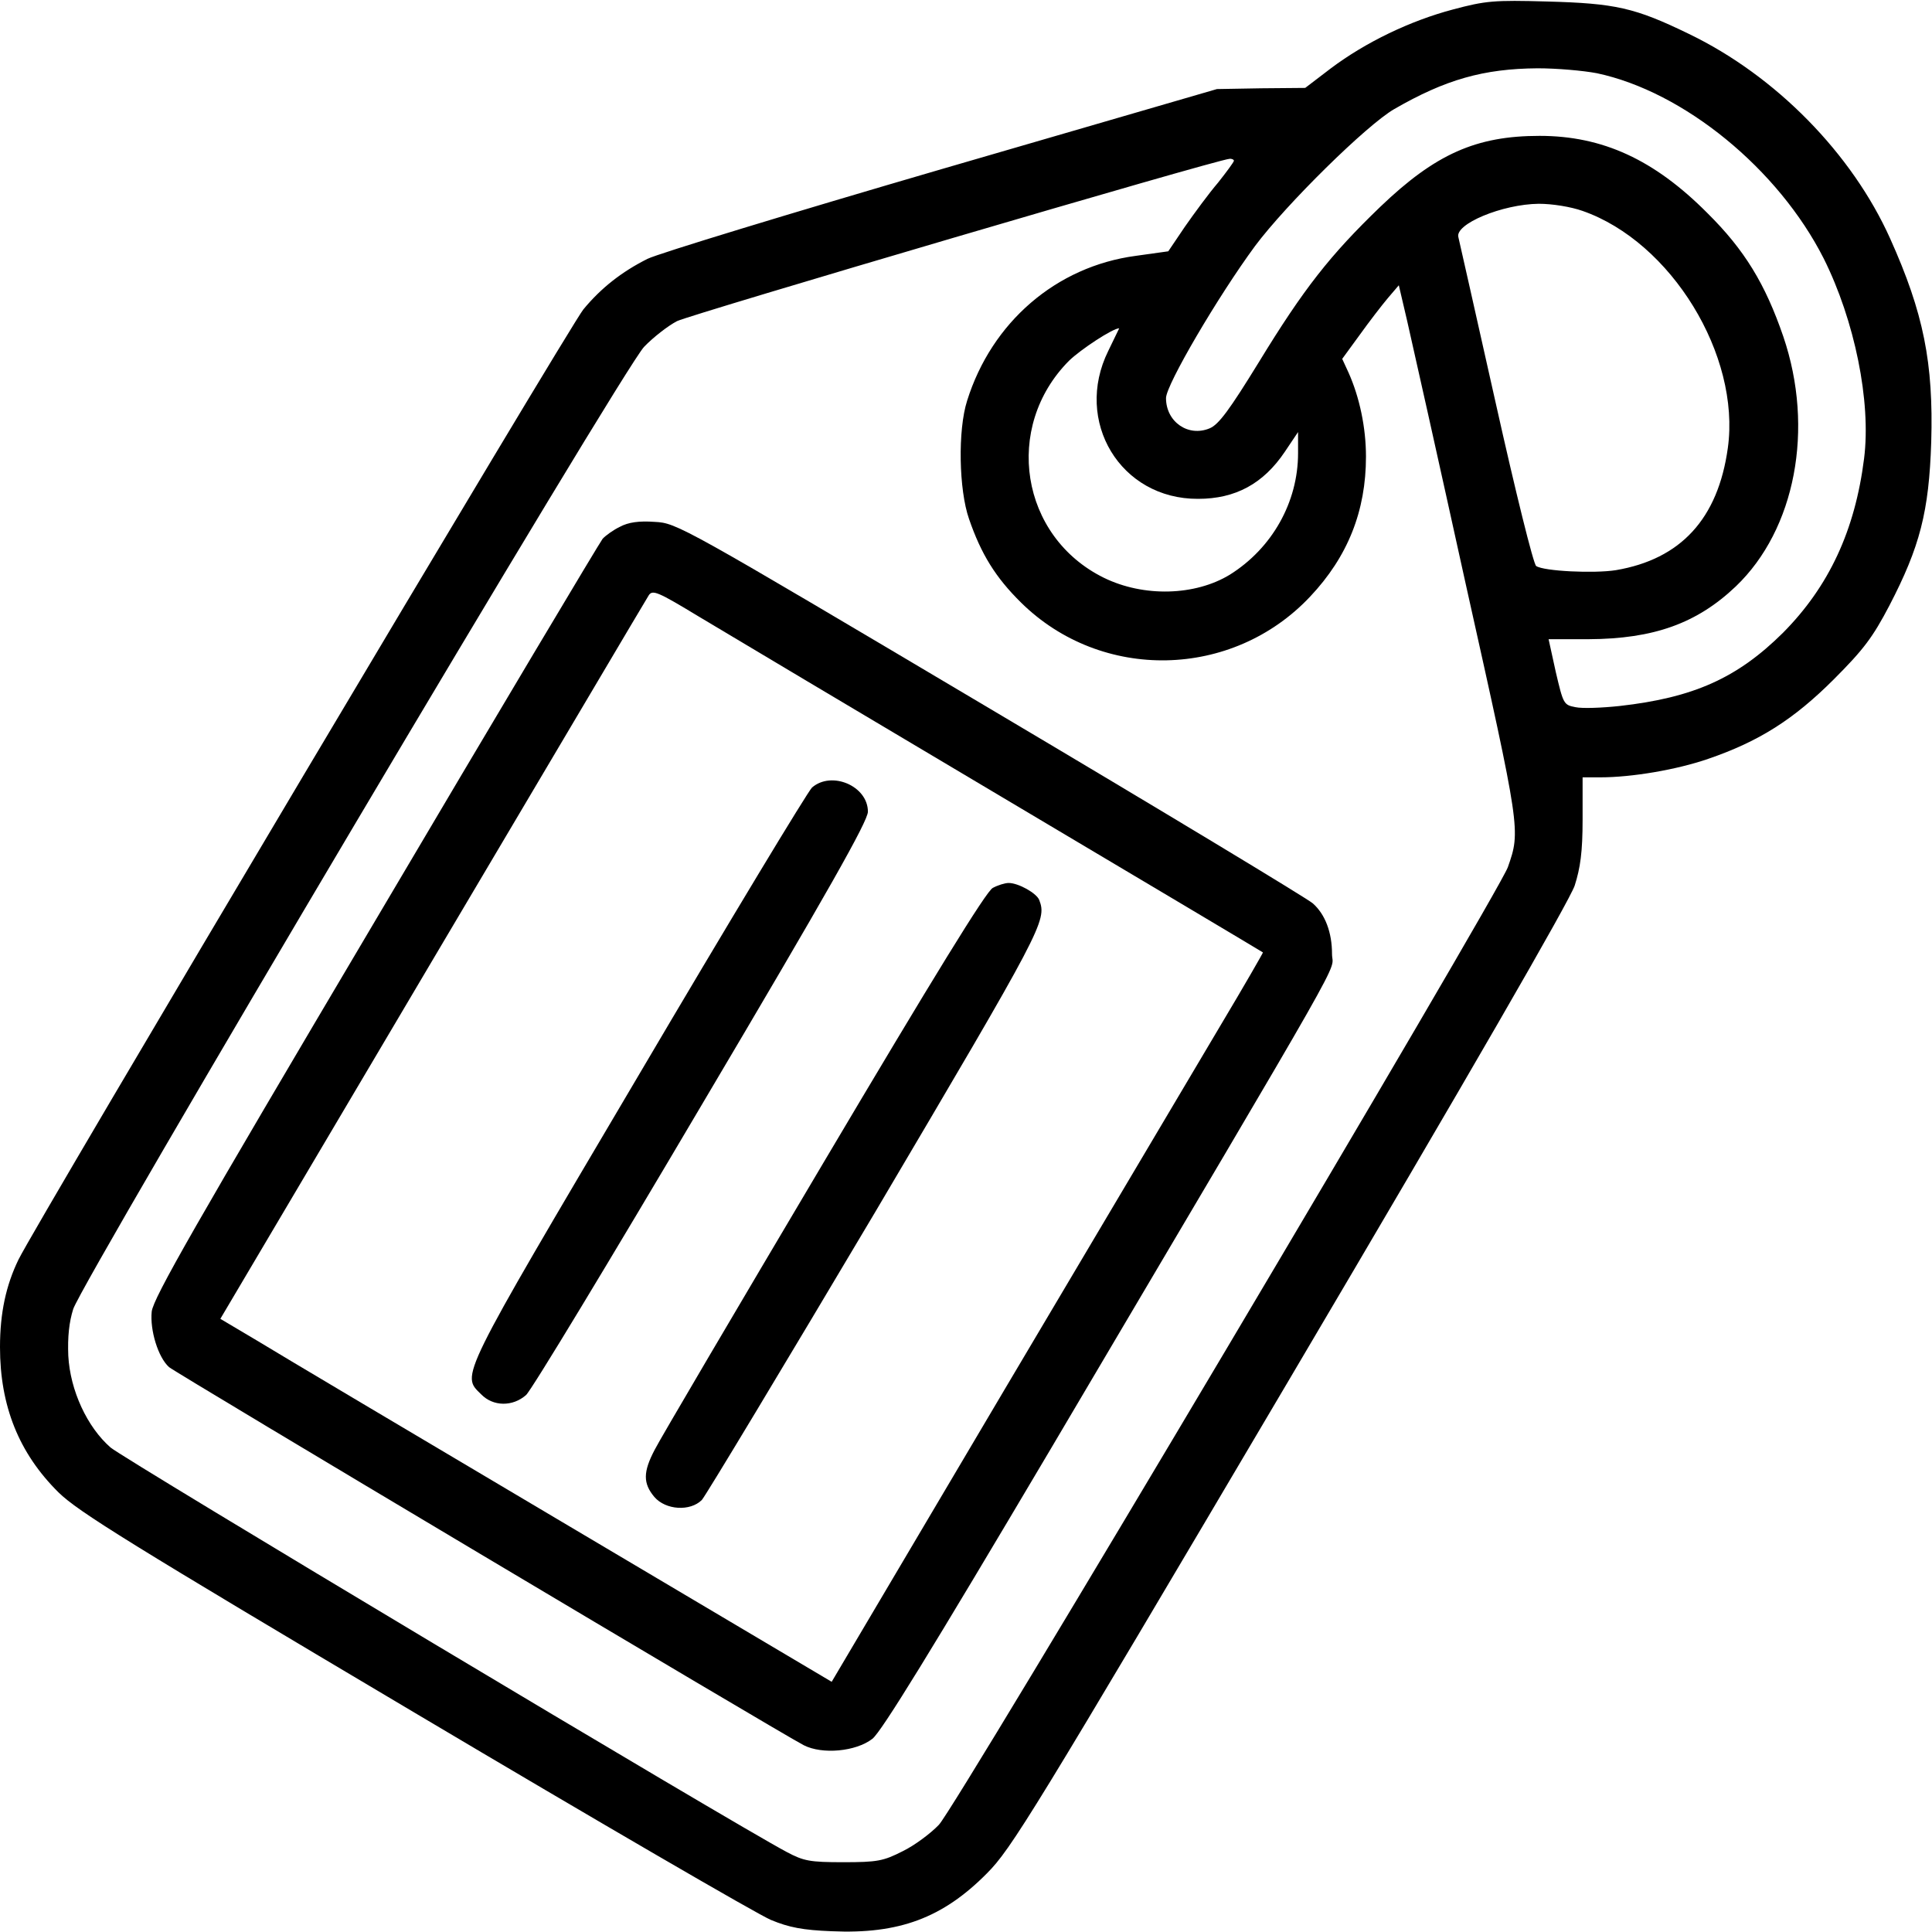
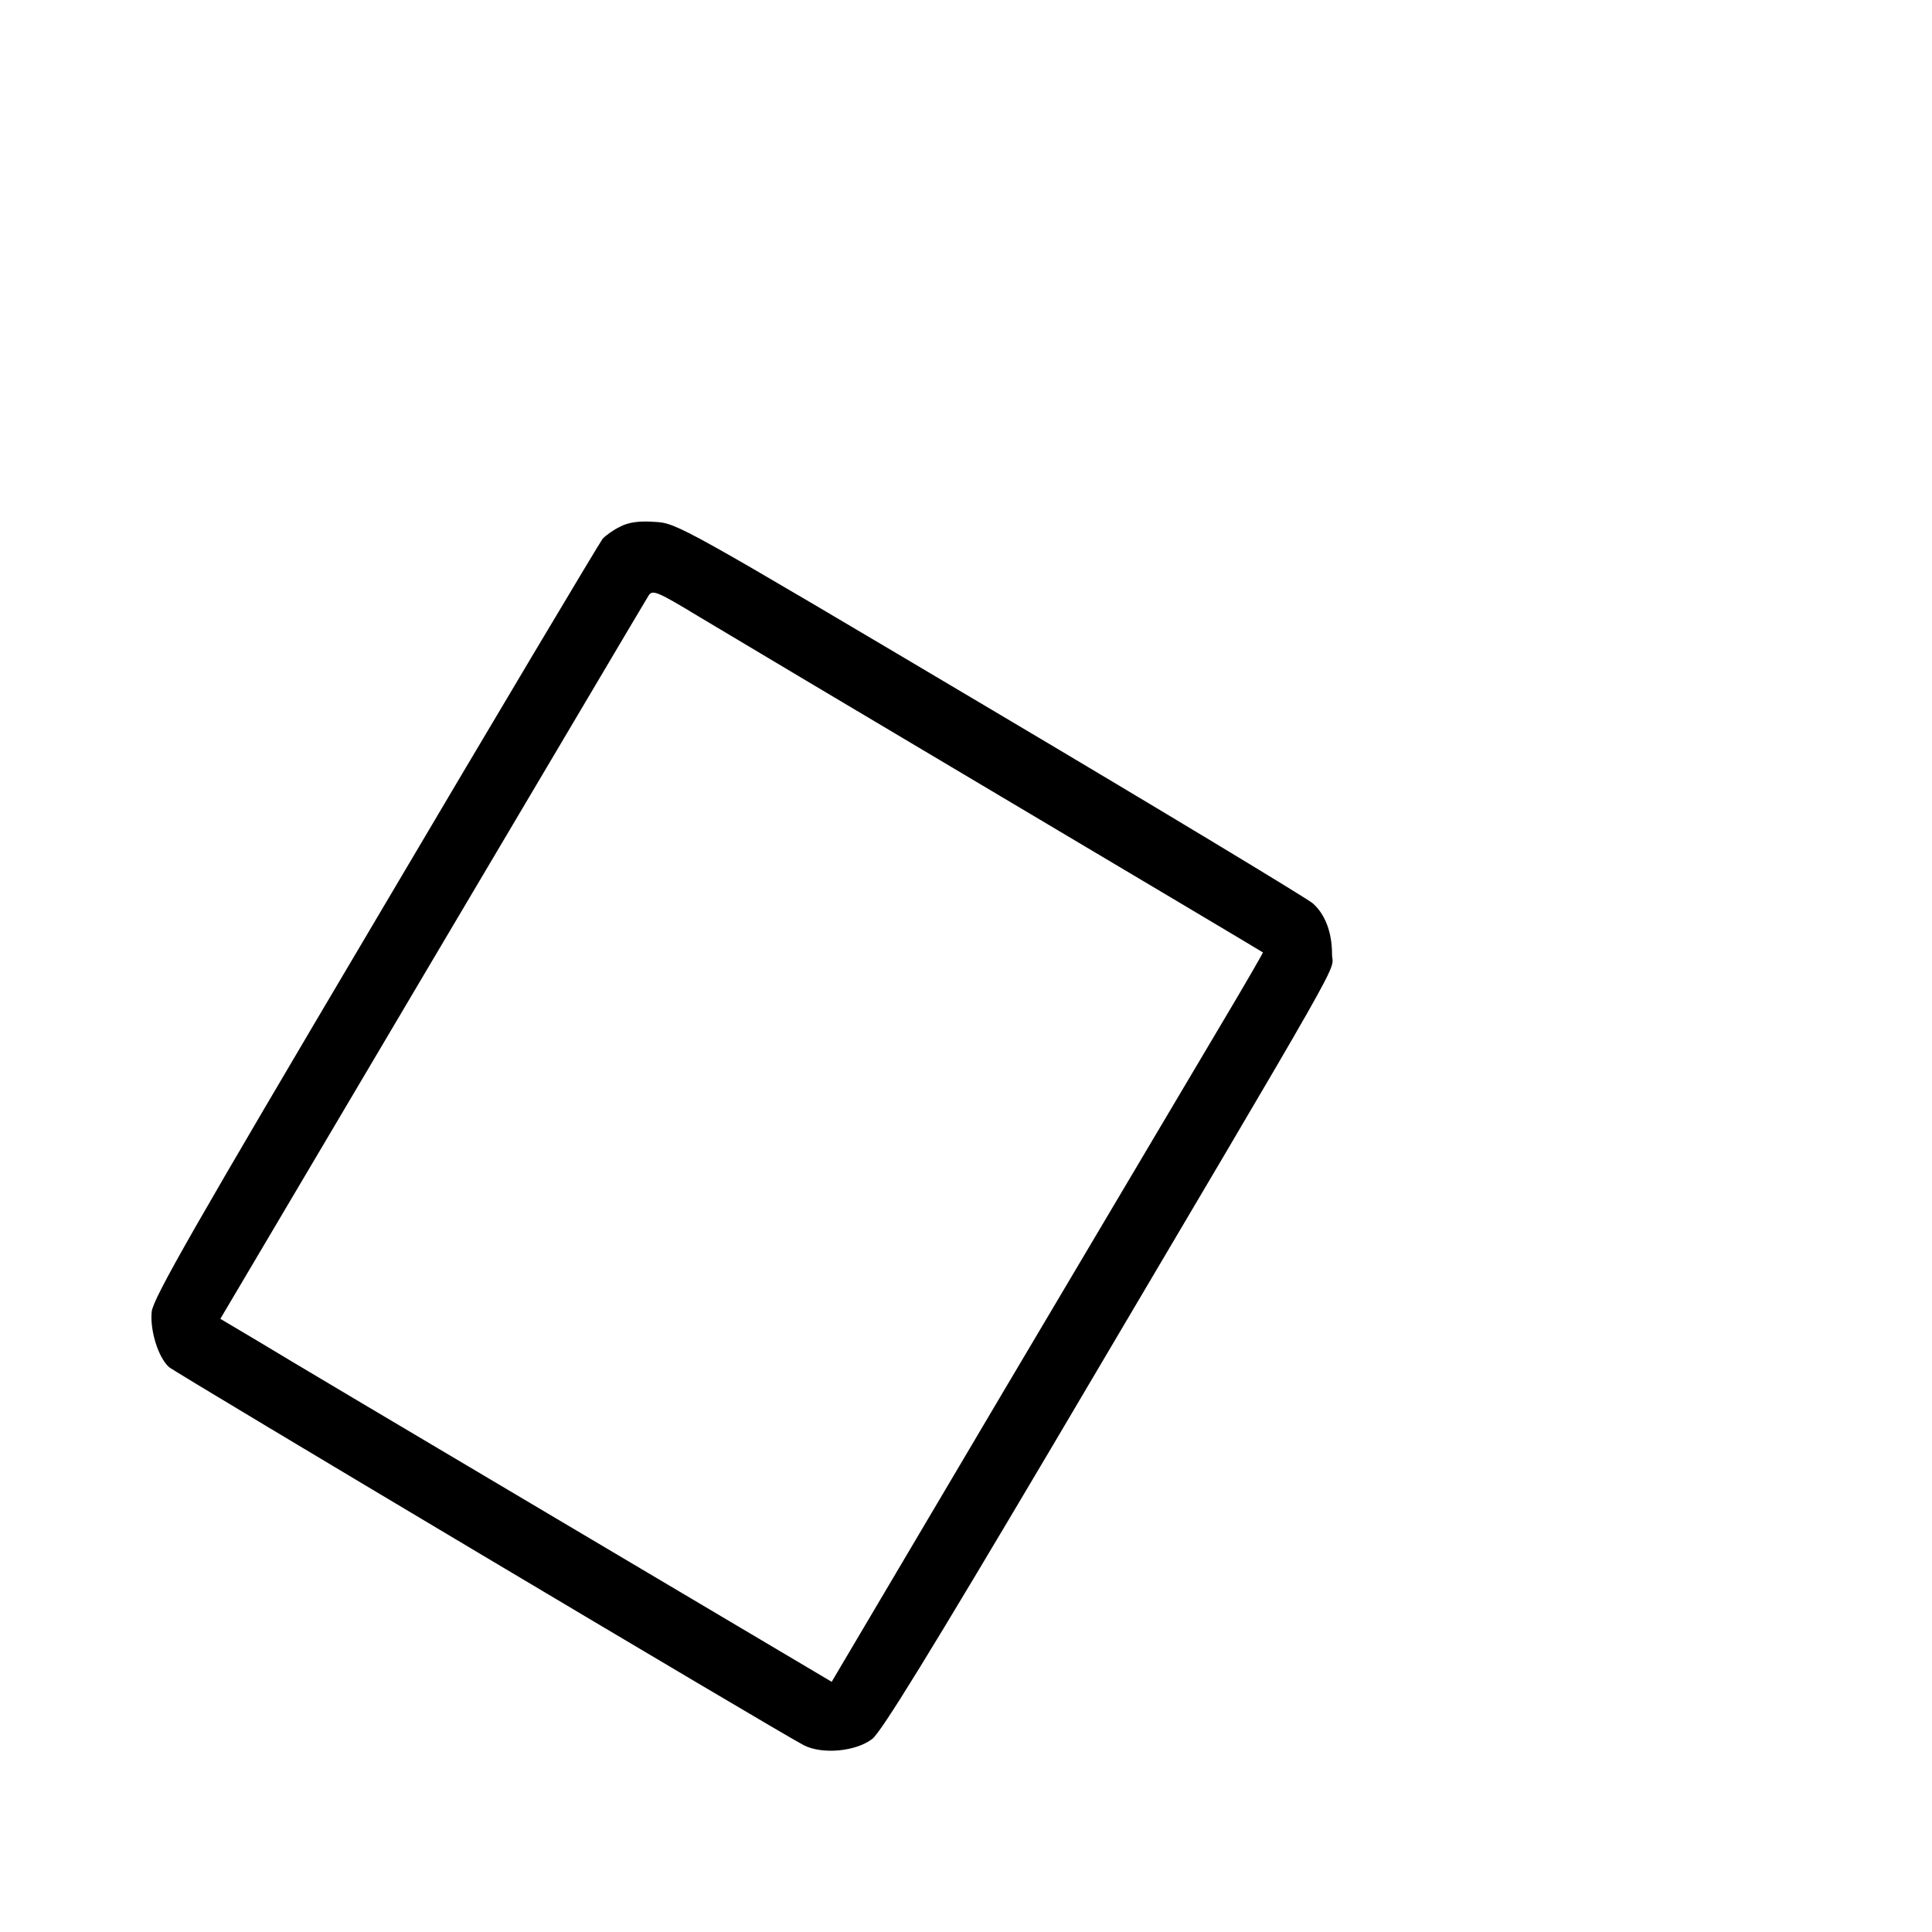
<svg xmlns="http://www.w3.org/2000/svg" width="40" height="40" viewBox="0 0 40 40" fill="none">
-   <path d="M30.086 0.195C29.195 0.43 28.273 0.875 27.555 1.414L27.023 1.82L26.109 1.828L25.195 1.844L19.5 3.5C16.367 4.414 13.625 5.25 13.406 5.359C12.875 5.625 12.445 5.961 12.078 6.406C11.805 6.734 0.758 25.313 0.383 26.078C0.125 26.609 0 27.18 0 27.891C0 29.109 0.391 30.086 1.211 30.898C1.617 31.297 2.688 31.961 8.586 35.461C12.375 37.711 15.695 39.641 15.961 39.75C16.336 39.906 16.625 39.961 17.219 39.984C18.609 40.047 19.516 39.711 20.43 38.789C20.938 38.281 21.359 37.594 26.711 28.531C30.453 22.195 32.492 18.656 32.602 18.336C32.719 17.969 32.766 17.641 32.766 16.969V16.094H33.133C33.781 16.094 34.711 15.938 35.367 15.711C36.414 15.352 37.133 14.899 37.969 14.063C38.586 13.445 38.773 13.195 39.117 12.539C39.75 11.32 39.938 10.594 39.984 9.149C40.031 7.516 39.828 6.484 39.133 4.938C38.344 3.18 36.766 1.57 34.969 0.703C33.844 0.156 33.445 0.07 32.031 0.031C30.93 6.10352e-05 30.758 0.016 30.086 0.195ZM33.062 1.516C34.867 1.899 36.82 3.5 37.758 5.352C38.398 6.633 38.742 8.313 38.594 9.492C38.406 10.984 37.867 12.141 36.914 13.102C35.969 14.039 35.062 14.445 33.531 14.617C33.164 14.656 32.758 14.672 32.617 14.641C32.375 14.594 32.367 14.578 32.211 13.914L32.062 13.234H32.891C34.242 13.227 35.133 12.906 35.938 12.141C37.172 10.961 37.57 8.875 36.922 6.969C36.547 5.875 36.117 5.172 35.352 4.414C34.25 3.305 33.18 2.813 31.875 2.813C30.562 2.813 29.719 3.188 28.578 4.281C27.539 5.281 26.992 5.977 26.062 7.5C25.461 8.477 25.234 8.789 25.047 8.867C24.602 9.055 24.141 8.734 24.141 8.242C24.141 7.969 25.219 6.133 25.984 5.094C26.625 4.234 28.297 2.586 28.867 2.258C29.922 1.649 30.711 1.422 31.836 1.414C32.227 1.414 32.773 1.461 33.062 1.516ZM25.547 3.328C25.547 3.352 25.398 3.555 25.219 3.781C25.031 4 24.727 4.414 24.531 4.695L24.188 5.203L23.516 5.297C21.867 5.516 20.531 6.672 20.023 8.297C19.828 8.906 19.852 10.141 20.062 10.742C20.312 11.469 20.609 11.953 21.141 12.477C22.805 14.117 25.516 14.063 27.125 12.352C27.906 11.524 28.281 10.578 28.281 9.453C28.281 8.852 28.148 8.227 27.922 7.719L27.789 7.43L28.148 6.938C28.344 6.664 28.609 6.32 28.734 6.172L28.961 5.906L29.133 6.641C29.227 7.047 29.781 9.524 30.359 12.149C31.484 17.195 31.484 17.195 31.219 17.953C31.023 18.5 19.781 37.438 19.438 37.781C19.266 37.961 18.93 38.211 18.688 38.328C18.289 38.531 18.164 38.555 17.461 38.555C16.766 38.555 16.641 38.531 16.289 38.344C15.18 37.758 2.57 30.211 2.289 29.969C1.805 29.547 1.453 28.789 1.414 28.07C1.398 27.68 1.43 27.375 1.516 27.102C1.727 26.477 12.906 7.617 13.336 7.18C13.523 6.984 13.836 6.742 14.016 6.649C14.305 6.508 25.188 3.305 25.453 3.289C25.5 3.281 25.547 3.305 25.547 3.328ZM32.766 4.367C34.602 5.008 36.039 7.359 35.773 9.274C35.57 10.742 34.797 11.578 33.453 11.805C33.008 11.875 31.969 11.828 31.805 11.719C31.75 11.688 31.375 10.172 30.969 8.352C30.562 6.531 30.211 4.984 30.195 4.914C30.109 4.641 31.102 4.227 31.859 4.219C32.141 4.219 32.523 4.281 32.766 4.367ZM22.945 7.266C22.227 8.719 23.195 10.336 24.805 10.328C25.578 10.328 26.156 10.016 26.602 9.352L26.875 8.945V9.383C26.875 10.399 26.336 11.352 25.461 11.899C24.742 12.336 23.68 12.367 22.852 11.961C21.125 11.109 20.766 8.844 22.133 7.469C22.375 7.234 23.039 6.797 23.172 6.797C23.172 6.797 23.07 7.008 22.945 7.266Z" fill="black" />
  <path d="M12.836 10.906C12.703 10.969 12.539 11.086 12.476 11.156C12.414 11.235 10.297 14.781 7.773 19.055C4.031 25.375 3.172 26.875 3.141 27.156C3.102 27.539 3.273 28.102 3.5 28.305C3.633 28.422 16.141 35.875 16.641 36.133C17.023 36.328 17.719 36.266 18.062 36C18.25 35.852 19.273 34.188 21.758 29.992C28.133 19.203 27.578 20.18 27.578 19.75C27.578 19.305 27.437 18.93 27.18 18.703C27.078 18.61 24.078 16.797 20.508 14.68C14.094 10.875 14.016 10.828 13.555 10.805C13.234 10.781 13.008 10.813 12.836 10.906ZM20.781 16.524C23.727 18.274 26.141 19.711 26.148 19.719C26.156 19.719 25.766 20.399 25.281 21.211C24.797 22.031 22.781 25.422 20.805 28.758L17.219 34.82L11.633 31.508C8.562 29.688 5.719 28 5.312 27.75L4.562 27.305L8.953 19.883C11.375 15.797 13.383 12.399 13.43 12.328C13.508 12.203 13.617 12.25 14.469 12.766C15 13.086 17.836 14.774 20.781 16.524Z" fill="black" />
-   <path d="M16.812 16.305C16.727 16.383 15.102 19.07 13.211 22.281C9.477 28.602 9.547 28.461 9.961 28.867C10.211 29.125 10.617 29.125 10.891 28.883C11 28.789 12.633 26.086 14.524 22.883C17.148 18.453 17.969 17 17.969 16.805C17.969 16.273 17.219 15.953 16.812 16.305Z" fill="black" />
-   <path d="M20.555 18.383C20.422 18.445 19.32 20.242 17.055 24.062C15.234 27.133 13.656 29.812 13.555 30.015C13.312 30.476 13.312 30.711 13.547 30.992C13.781 31.265 14.289 31.297 14.531 31.055C14.609 30.969 16.227 28.281 18.125 25.086C21.594 19.211 21.68 19.062 21.516 18.633C21.461 18.492 21.086 18.281 20.883 18.281C20.805 18.281 20.656 18.328 20.555 18.383Z" fill="black" />
</svg>